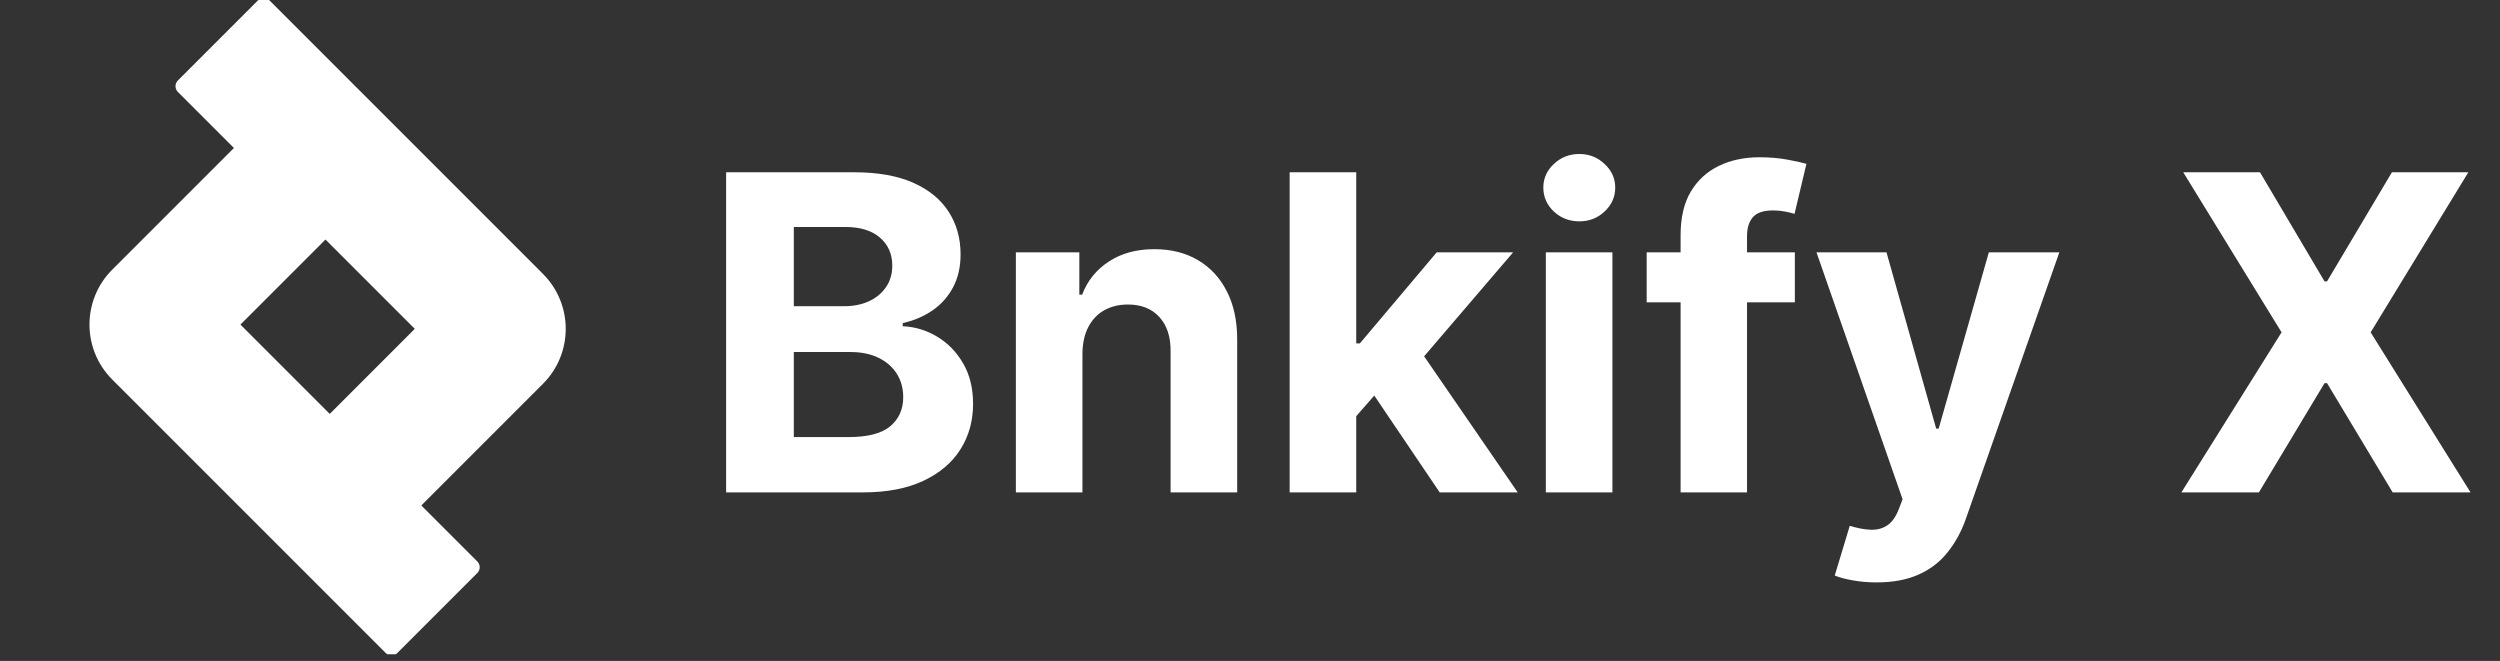
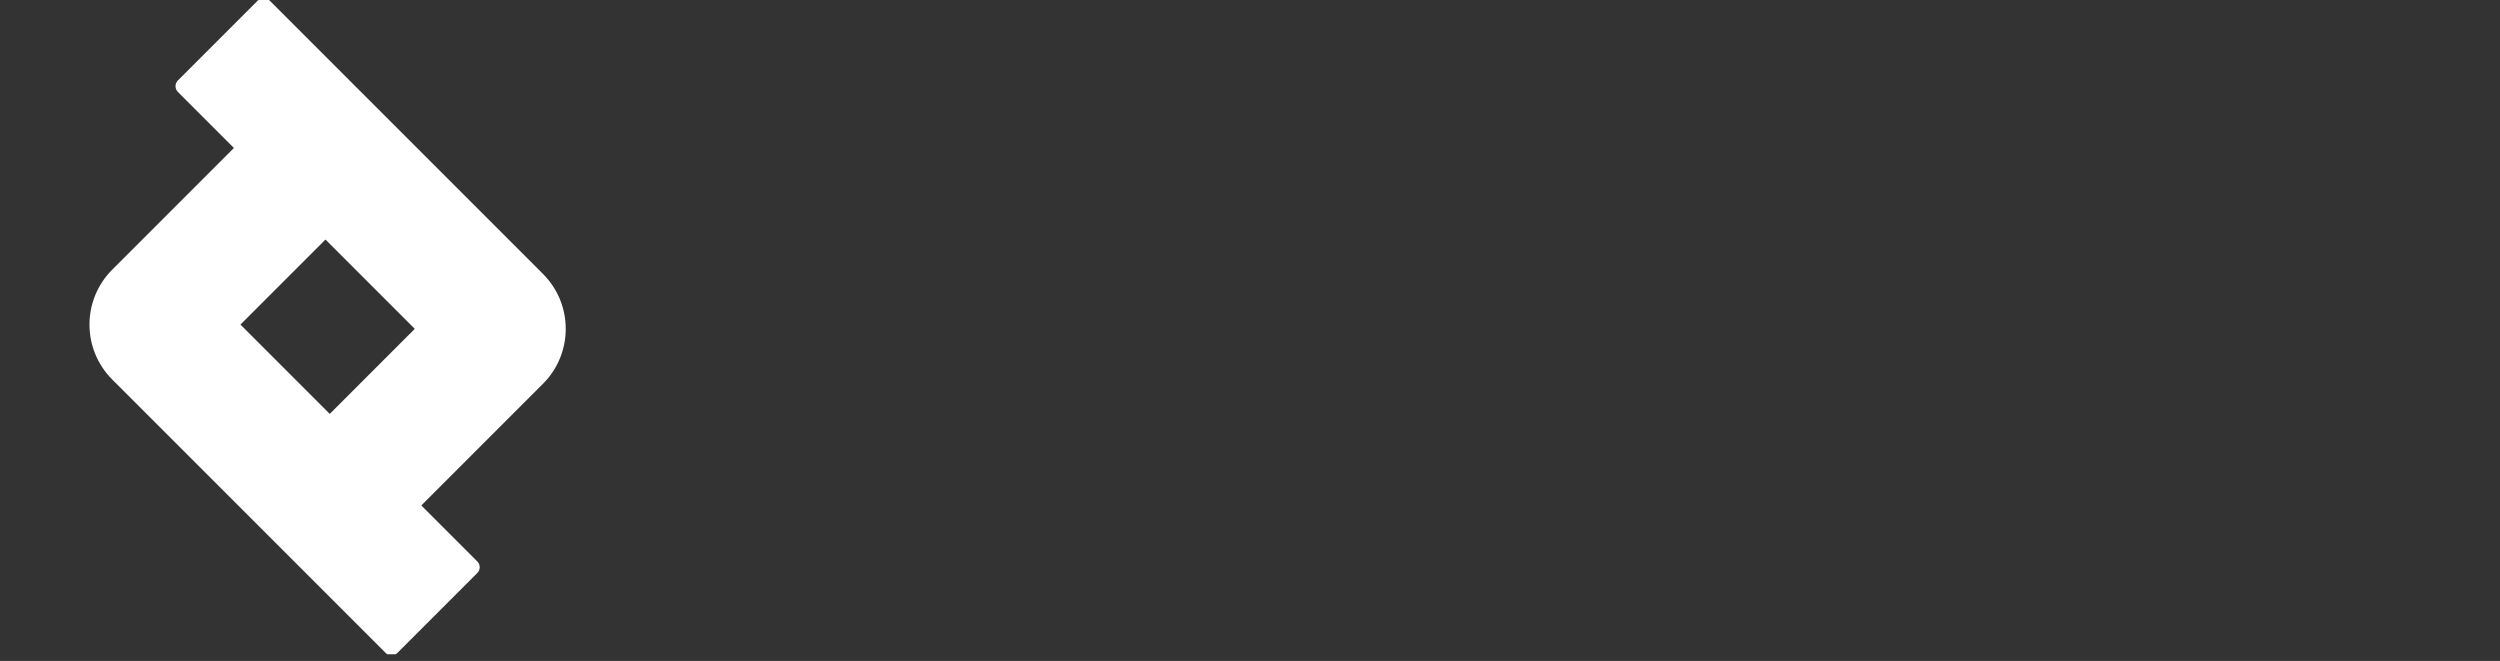
<svg xmlns="http://www.w3.org/2000/svg" width="174" height="46" viewBox="0 0 174 46" fill="none">
  <rect x="0" y="0" width="174" height="46" fill="#333333" stroke="none" />
  <g clip-path="url(#clip0_7339_44763)">
    <path fill-rule="evenodd" clip-rule="evenodd" d="M22.653 16.672L28.869 22.888L22.951 28.807L16.735 22.591L22.653 16.672ZM16.28 10.299L12.383 6.402C12.16 6.18 12.16 5.819 12.383 5.597L17.951 0.029C18.173 -0.193 18.534 -0.193 18.756 0.029L37.791 19.064C39.903 21.176 39.903 24.6 37.791 26.712L29.324 35.18L33.221 39.077C33.443 39.3 33.443 39.66 33.221 39.882L27.653 45.45C27.43 45.673 27.07 45.673 26.848 45.45L7.812 26.415C5.7 24.303 5.7 20.879 7.812 18.767L16.28 10.299Z" fill="white" />
  </g>
-   <path d="M50.538 34.27V11.991H59.459C61.098 11.991 62.465 12.234 63.56 12.72C64.655 13.206 65.478 13.88 66.029 14.743C66.58 15.599 66.856 16.585 66.856 17.702C66.856 18.572 66.682 19.337 66.334 19.997C65.986 20.65 65.507 21.186 64.898 21.607C64.296 22.02 63.607 22.314 62.831 22.488V22.706C63.679 22.742 64.474 22.982 65.213 23.424C65.96 23.866 66.566 24.486 67.03 25.284C67.494 26.075 67.726 27.017 67.726 28.112C67.726 29.294 67.432 30.35 66.845 31.278C66.265 32.199 65.405 32.928 64.267 33.465C63.128 34.001 61.725 34.27 60.057 34.27H50.538ZM55.249 30.419H59.089C60.401 30.419 61.359 30.168 61.961 29.668C62.563 29.16 62.864 28.486 62.864 27.645C62.864 27.028 62.715 26.484 62.417 26.013C62.12 25.541 61.696 25.172 61.145 24.903C60.601 24.635 59.952 24.501 59.197 24.501H55.249V30.419ZM55.249 21.313H58.741C59.386 21.313 59.959 21.201 60.459 20.976C60.967 20.744 61.366 20.418 61.656 19.997C61.953 19.576 62.102 19.073 62.102 18.485C62.102 17.68 61.816 17.031 61.243 16.538C60.677 16.045 59.872 15.798 58.828 15.798H55.249V21.313ZM75.338 24.61V34.27H70.704V17.56H75.121V20.508H75.317C75.686 19.537 76.306 18.768 77.177 18.202C78.047 17.629 79.102 17.343 80.342 17.343C81.503 17.343 82.514 17.597 83.377 18.104C84.24 18.612 84.911 19.337 85.39 20.28C85.868 21.215 86.108 22.332 86.108 23.631V34.27H81.474V24.457C81.481 23.435 81.22 22.637 80.69 22.064C80.161 21.484 79.432 21.194 78.504 21.194C77.88 21.194 77.329 21.328 76.85 21.596C76.379 21.865 76.009 22.256 75.741 22.771C75.48 23.279 75.346 23.892 75.338 24.61ZM93.959 29.461L93.97 23.902H94.645L99.997 17.56H105.316L98.126 25.959H97.027L93.959 29.461ZM89.76 34.27V11.991H94.394V34.27H89.76ZM100.203 34.27L95.286 26.992L98.376 23.718L105.632 34.27H100.203ZM107.59 34.27V17.56H112.224V34.27H107.59ZM109.918 15.406C109.229 15.406 108.638 15.178 108.145 14.721C107.659 14.257 107.416 13.702 107.416 13.057C107.416 12.419 107.659 11.871 108.145 11.414C108.638 10.95 109.229 10.718 109.918 10.718C110.607 10.718 111.194 10.95 111.68 11.414C112.173 11.871 112.42 12.419 112.42 13.057C112.42 13.702 112.173 14.257 111.68 14.721C111.194 15.178 110.607 15.406 109.918 15.406ZM124.922 17.56V21.041H114.609V17.56H124.922ZM116.97 34.27V16.353C116.97 15.142 117.205 14.137 117.677 13.34C118.155 12.542 118.808 11.944 119.635 11.545C120.462 11.146 121.401 10.946 122.452 10.946C123.163 10.946 123.812 11.001 124.4 11.11C124.994 11.218 125.437 11.316 125.727 11.403L124.9 14.884C124.719 14.826 124.494 14.772 124.225 14.721C123.964 14.67 123.696 14.645 123.42 14.645C122.739 14.645 122.264 14.805 121.995 15.124C121.727 15.435 121.593 15.874 121.593 16.44V34.27H116.97ZM130.614 40.535C130.026 40.535 129.475 40.488 128.96 40.394C128.453 40.307 128.032 40.195 127.698 40.057L128.743 36.597C129.287 36.764 129.776 36.855 130.211 36.87C130.654 36.884 131.034 36.782 131.354 36.565C131.68 36.347 131.945 35.977 132.148 35.455L132.42 34.748L126.426 17.56H131.299L134.758 29.831H134.932L138.424 17.56H143.331L136.836 36.075C136.524 36.975 136.1 37.758 135.563 38.425C135.034 39.099 134.363 39.618 133.551 39.981C132.739 40.35 131.76 40.535 130.614 40.535ZM157.296 11.991L161.788 19.584H161.962L166.477 11.991H171.796L164.997 23.13L171.949 34.27H166.531L161.962 26.666H161.788L157.219 34.27H151.824L158.797 23.13L151.954 11.991H157.296Z" fill="white" />
  <defs>
    <clipPath id="clip0_7339_44763">
      <rect width="45.539" height="45.539" fill="white" />
    </clipPath>
  </defs>
</svg>